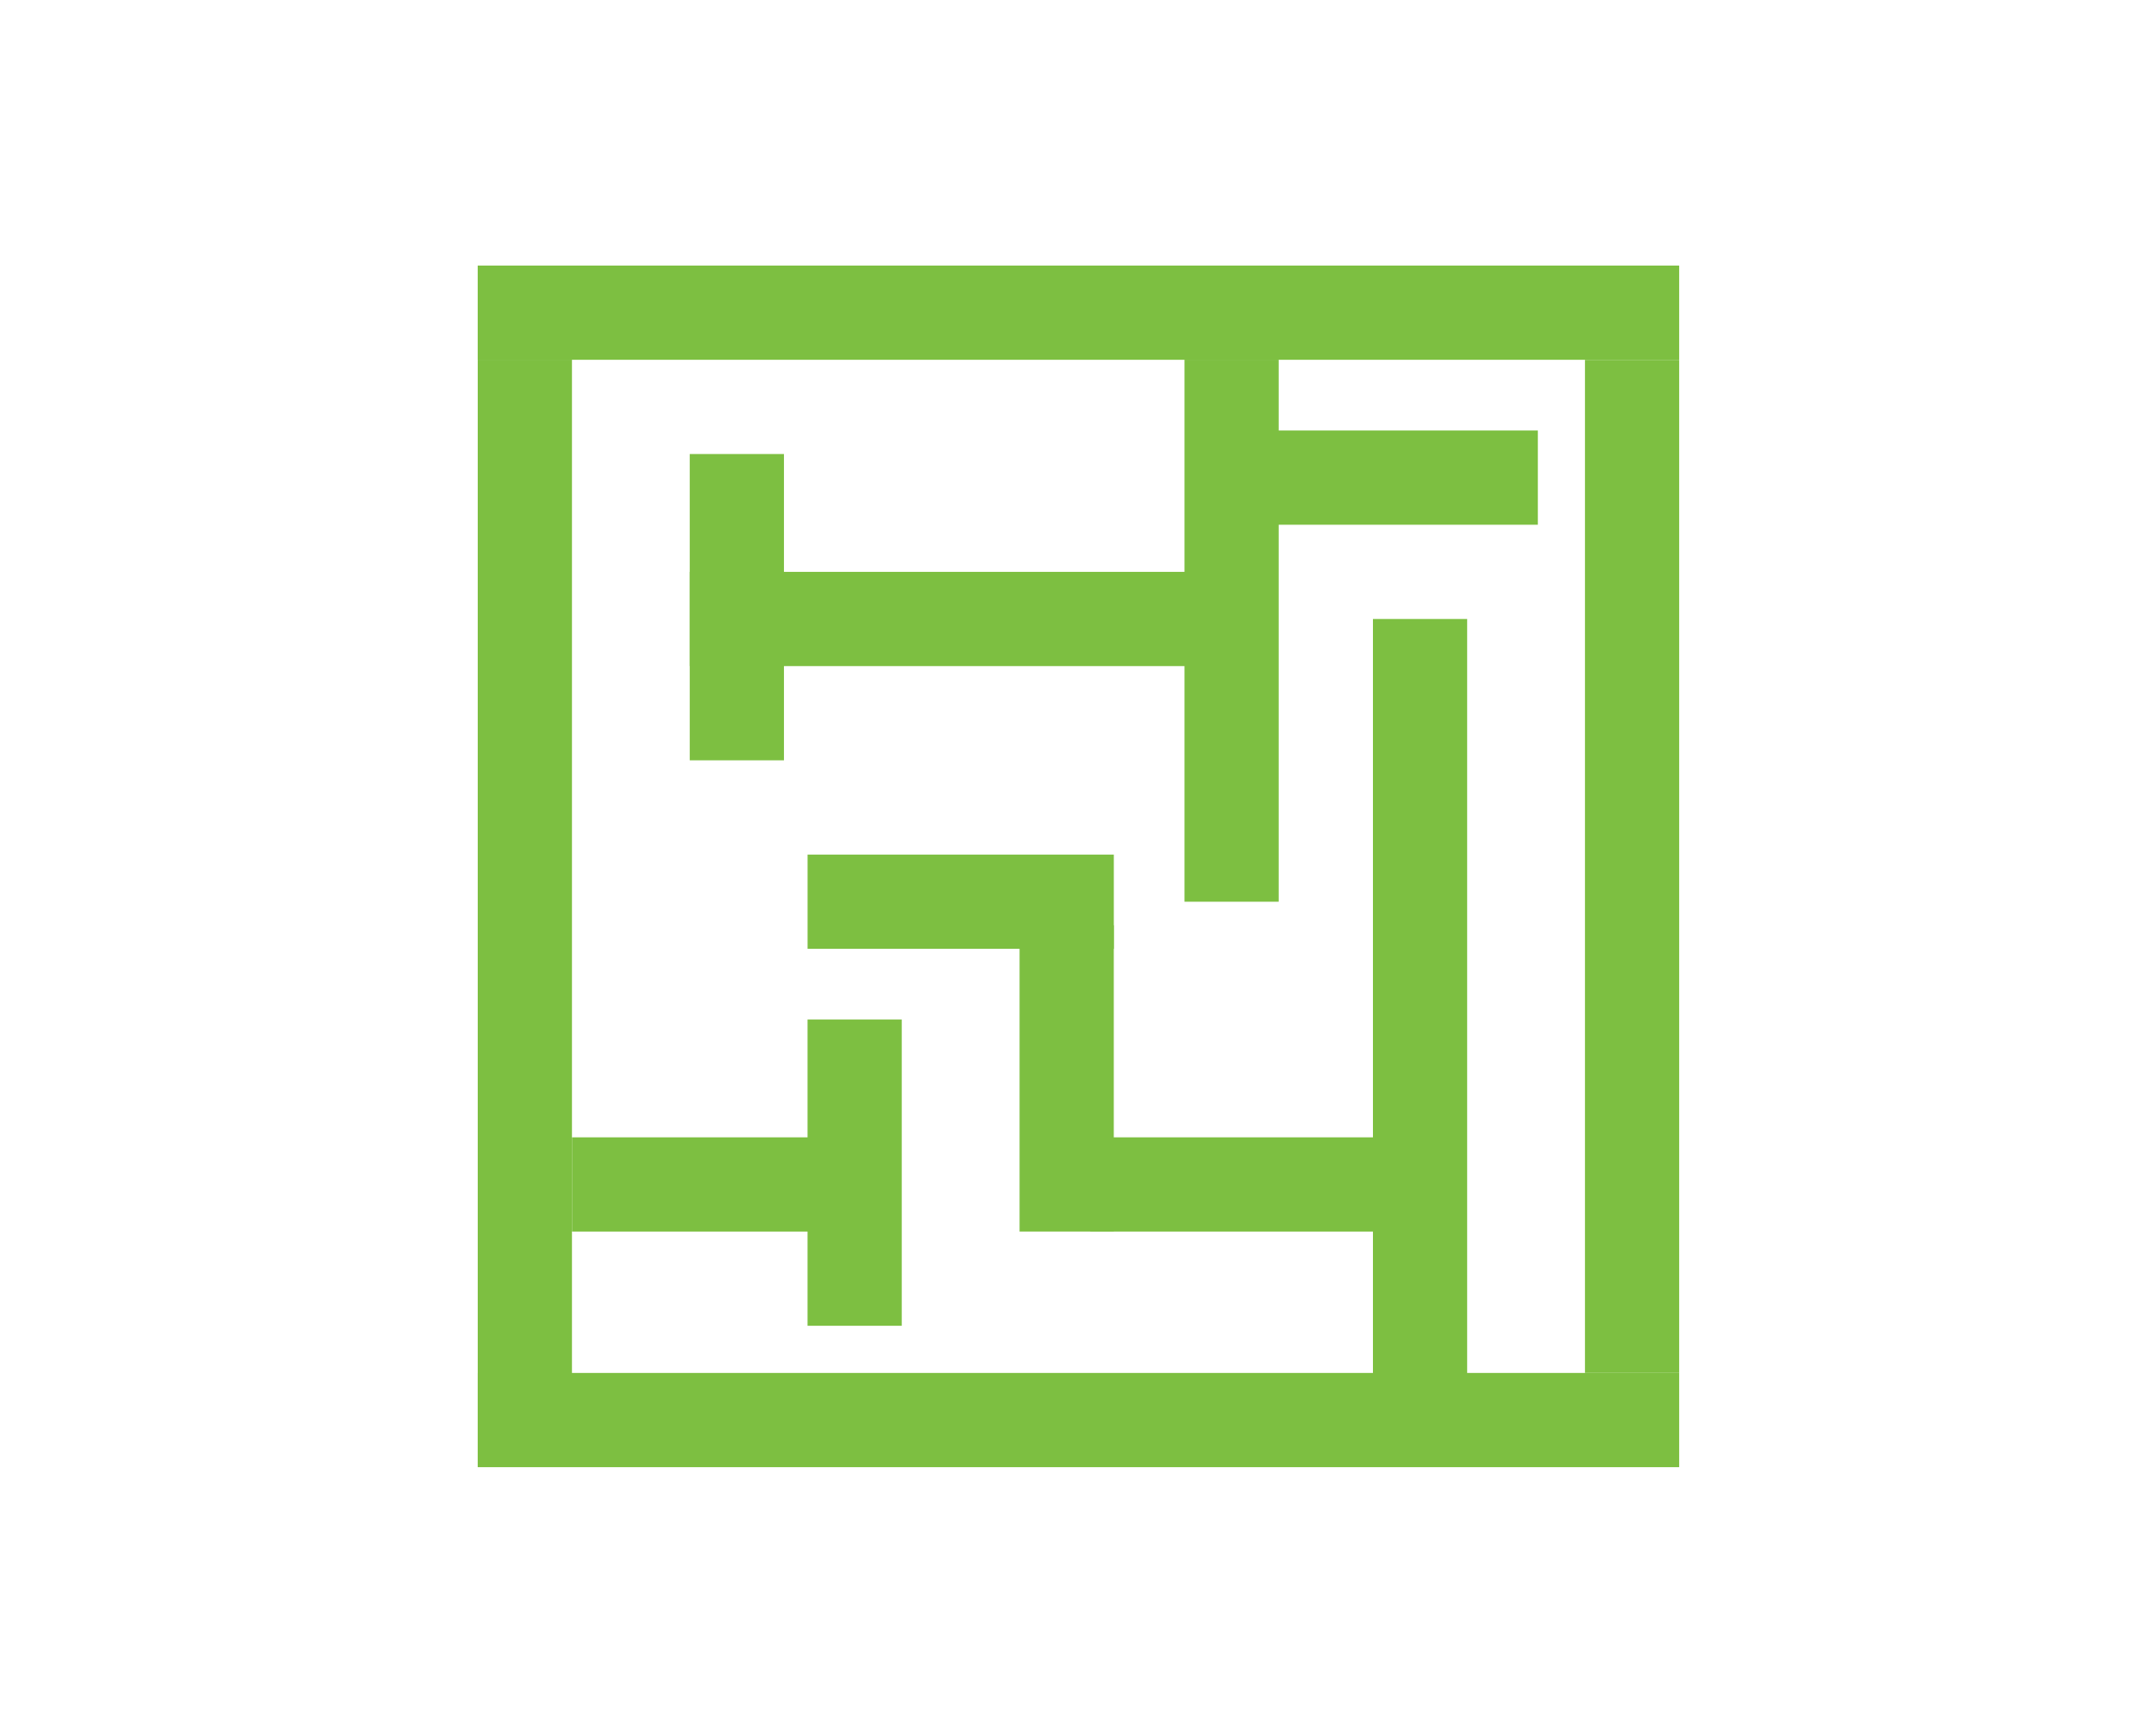
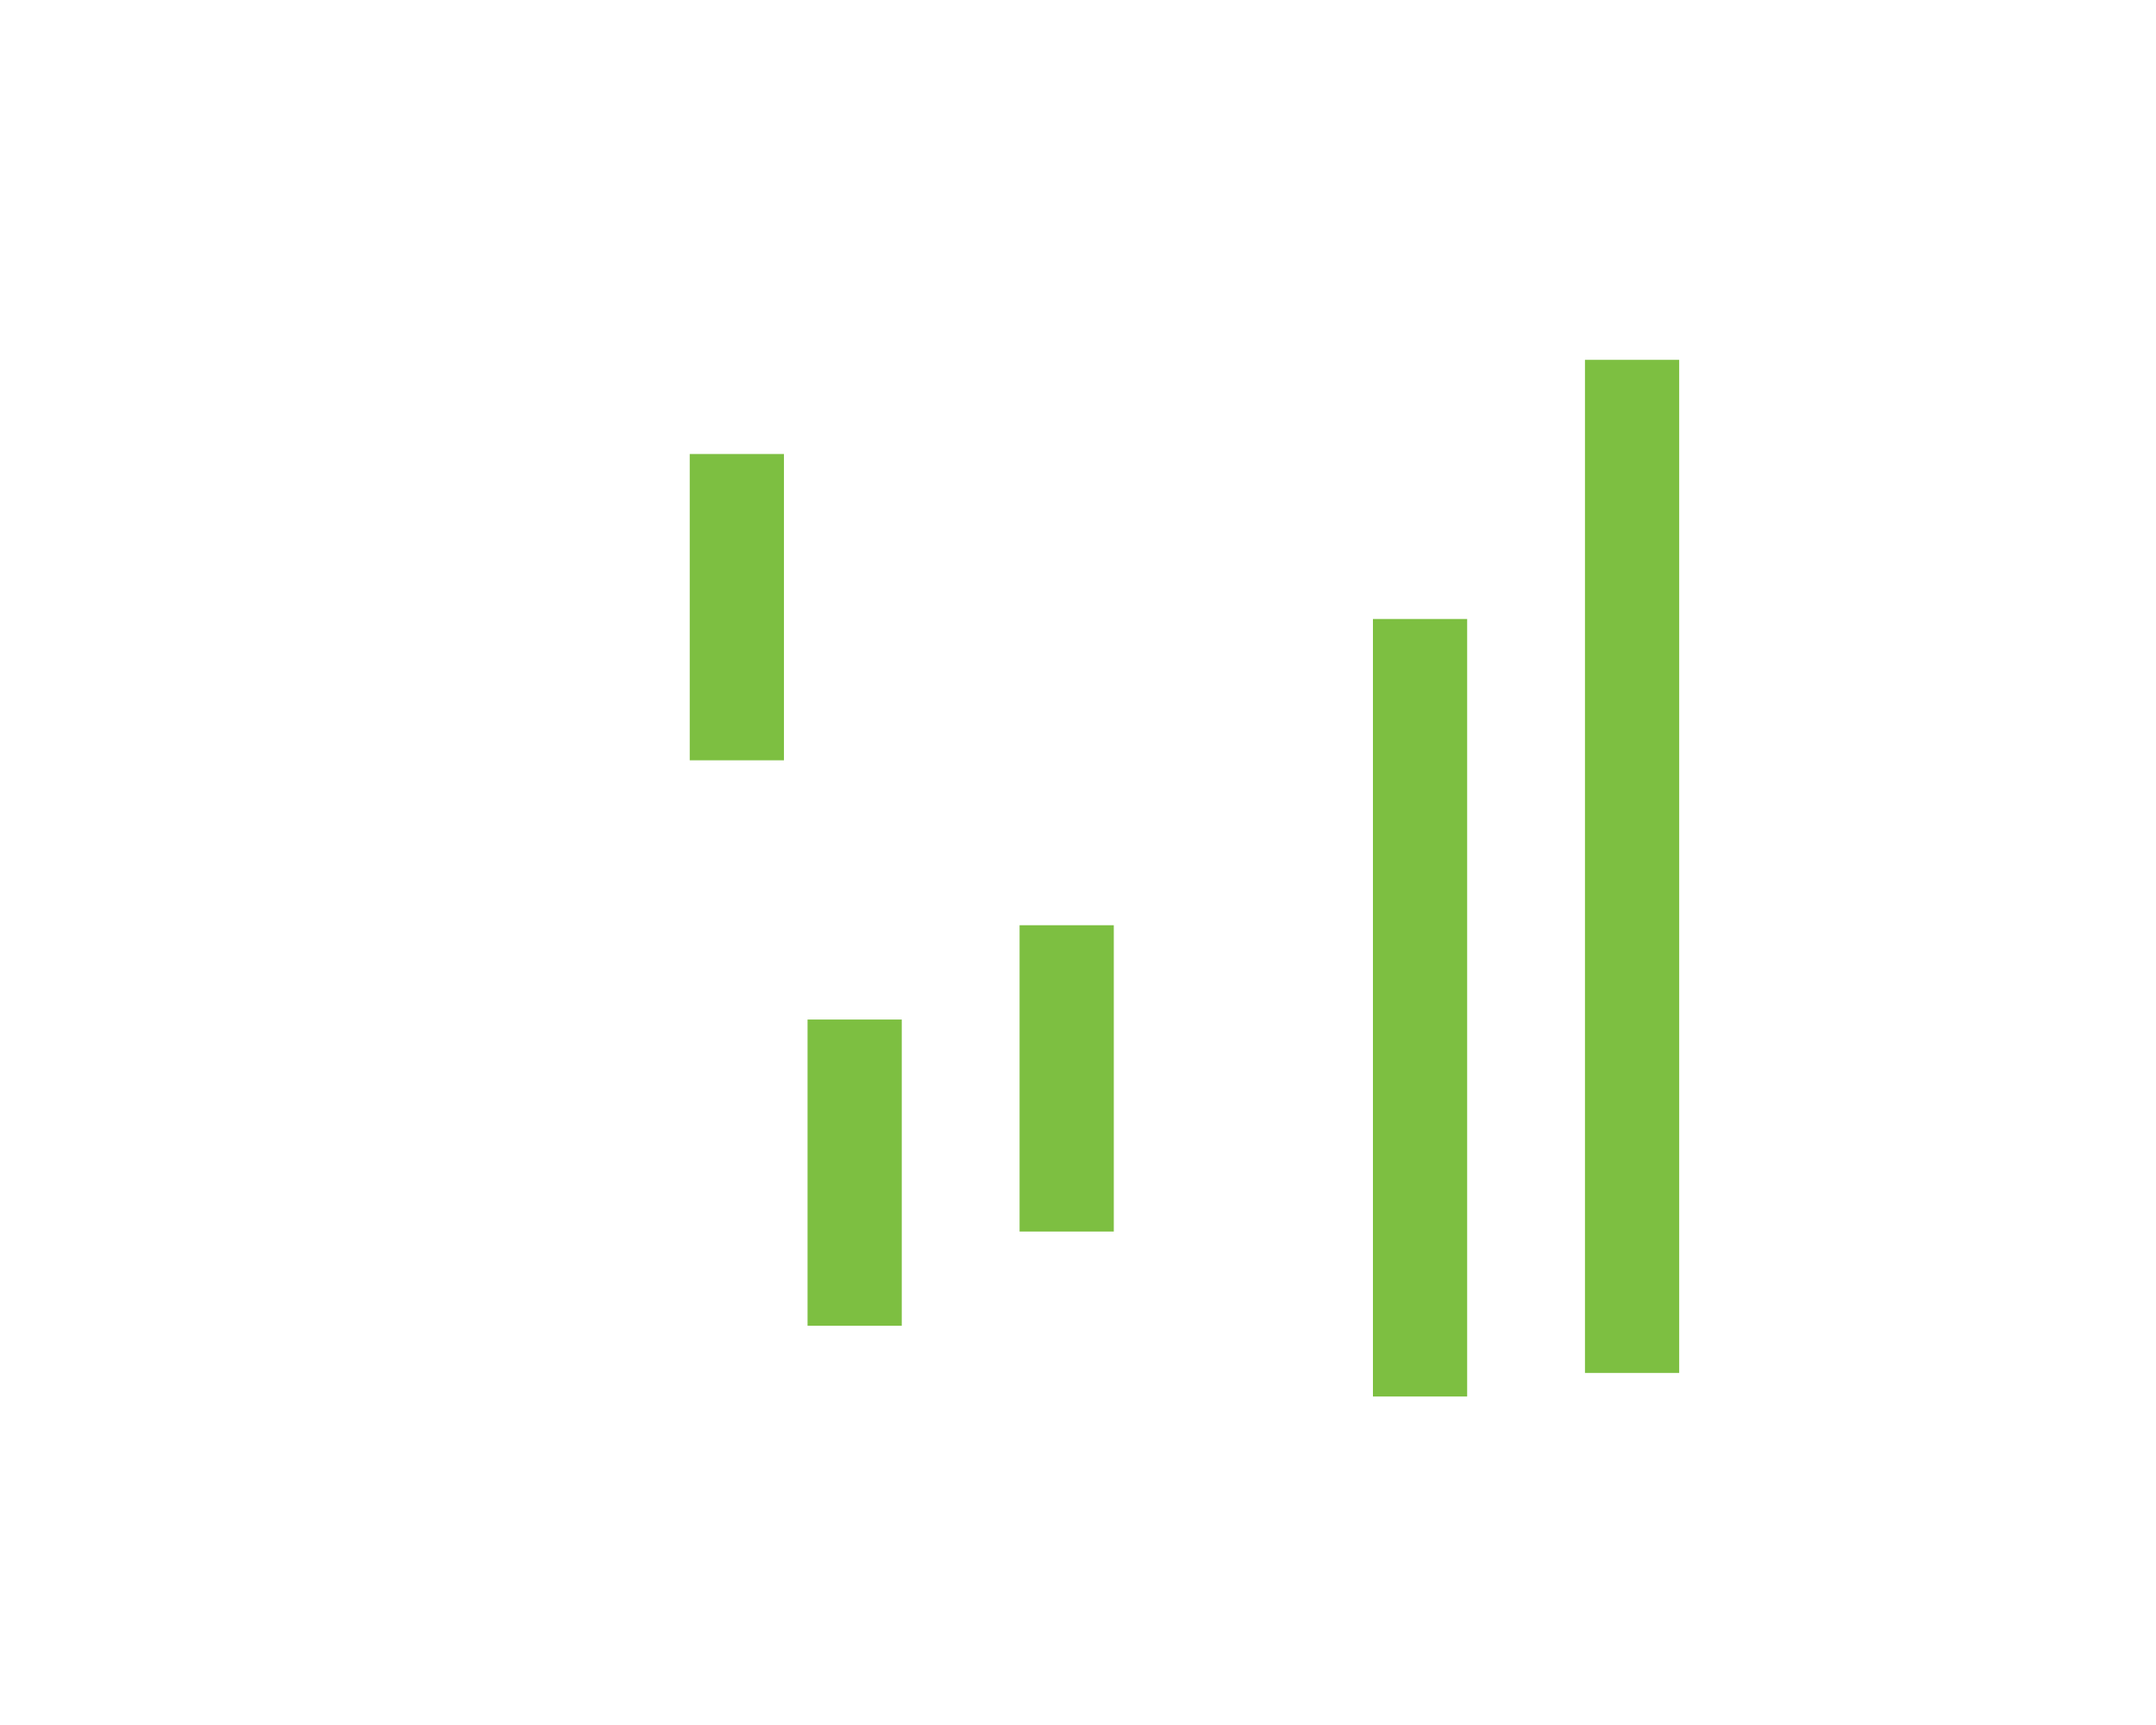
<svg xmlns="http://www.w3.org/2000/svg" style="background-color:#ffffff00" width="70" height="56">
  <g fill="#7dbf41">
-     <path d="M15.51 8.621h39.009v3.059H15.51zM15.51 44.571h39.009v3.059H15.51zM15.511 11.681h3.059v32.89h-3.059zM38.457 11.681h3.059v17.592h-3.059z" />
-     <path d="M22.395 18.565h17.592v3.059H22.395zM35.398 36.922h9.943v3.059h-9.943zM39.987 13.976h9.943v3.059h-9.943zM18.571 36.922h9.943v3.059h-9.943zM26.22 27.743h9.943v3.059H26.22z" />
    <path d="M44.576 20.095h3.059v25.241h-3.059zM22.394 14.74h3.059v9.943h-3.059zM26.219 33.097h3.059v9.943h-3.059zM33.103 30.037h3.059v9.943h-3.059zM51.46 11.681h3.059v32.89H51.46z" />
  </g>
</svg>